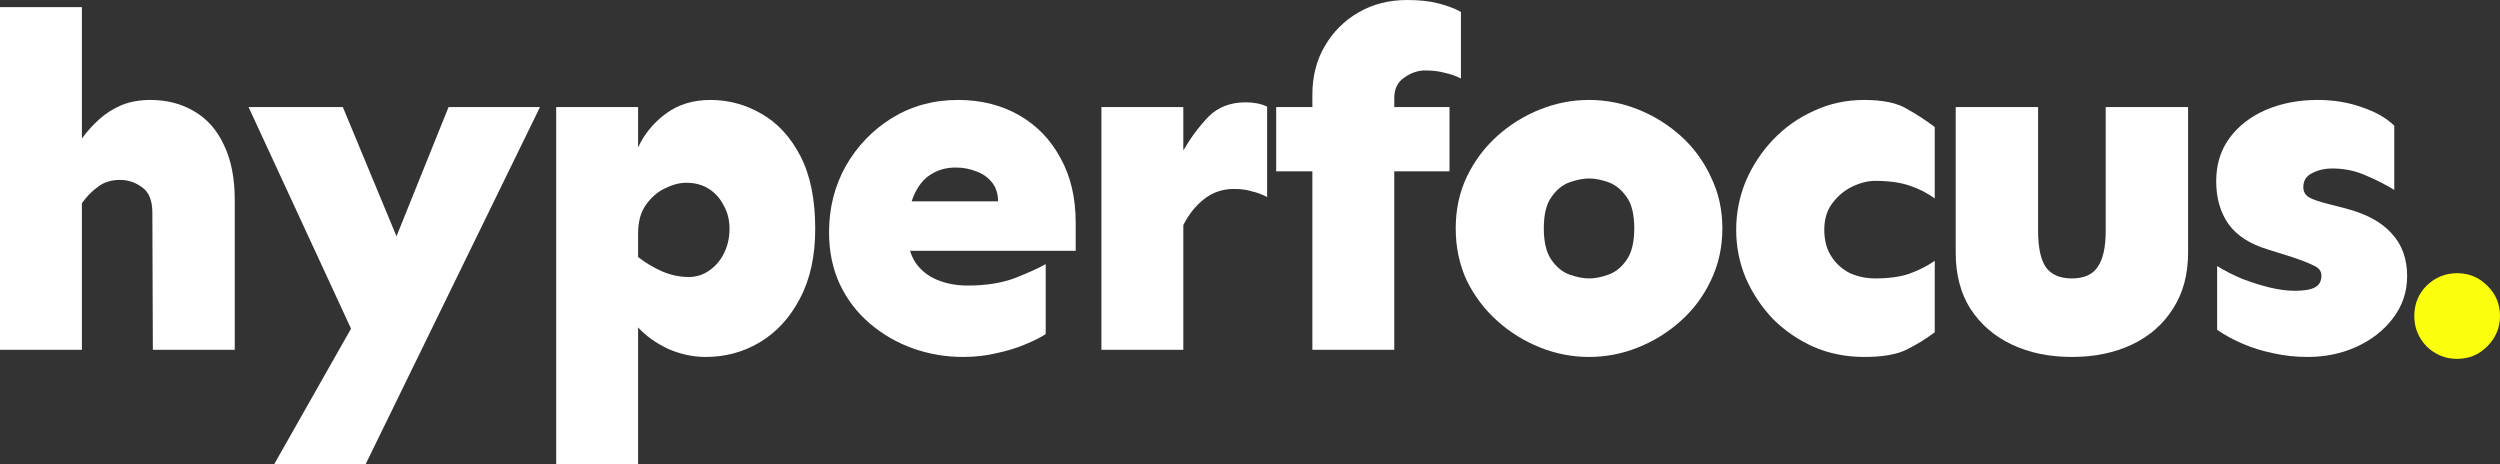
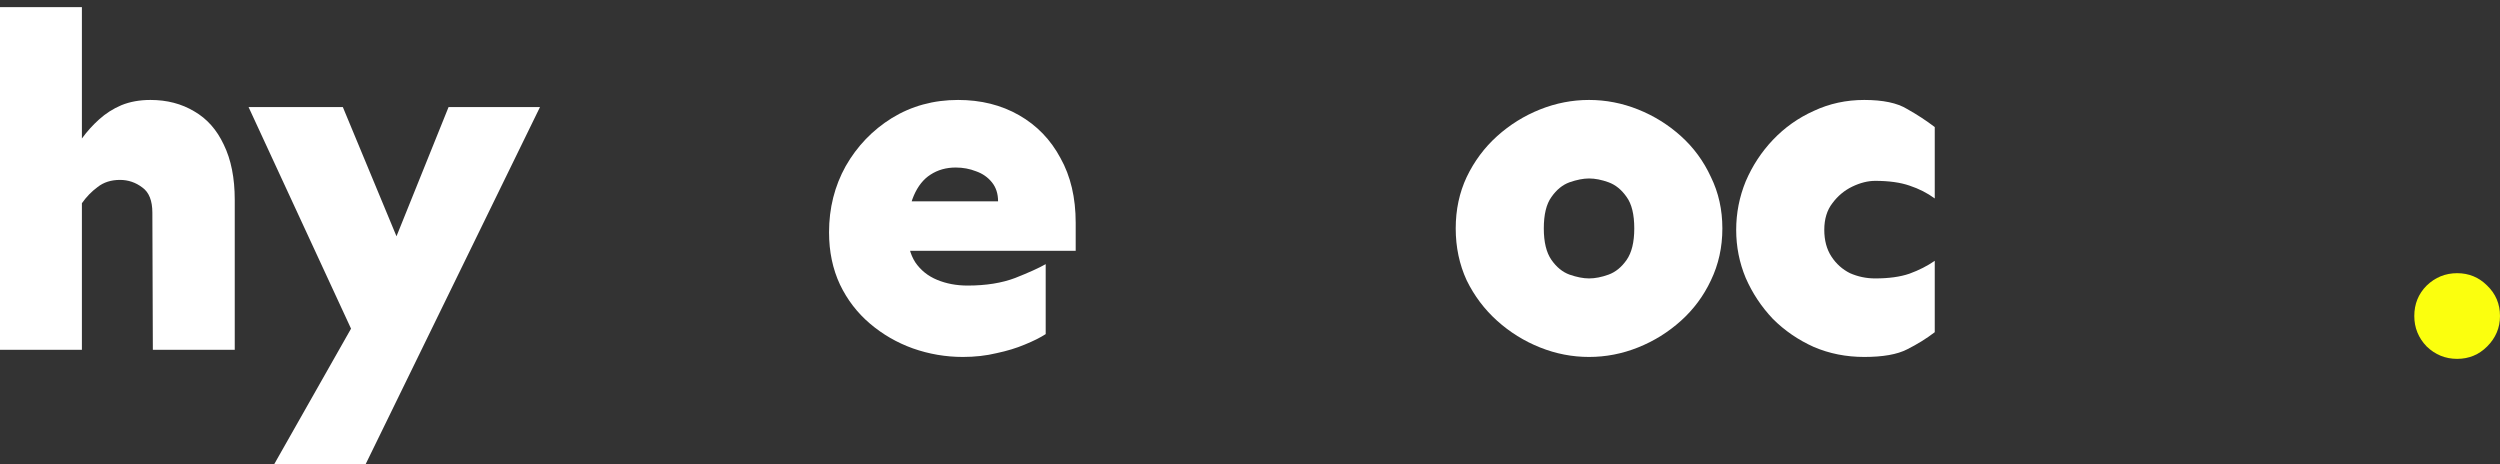
<svg xmlns="http://www.w3.org/2000/svg" width="431" height="80" viewBox="0 0 431 80" fill="none">
  <rect x="0" y="0" width="431" height="80" fill="#333333" stroke="none" />
  <path d="M26.351 60.308L26.268 36.677C26.268 34.598 25.694 33.149 24.545 32.328C23.395 31.453 22.109 31.015 20.686 31.015C19.154 31.015 17.868 31.426 16.828 32.246C15.788 33.012 14.886 33.942 14.119 35.036V23.877C14.995 22.674 15.98 21.579 17.075 20.595C18.224 19.556 19.51 18.735 20.933 18.133C22.41 17.532 24.079 17.231 25.94 17.231C28.786 17.231 31.303 17.887 33.492 19.2C35.681 20.458 37.378 22.373 38.582 24.944C39.84 27.515 40.47 30.687 40.47 34.462V60.308H26.351ZM0 60.308V1.231H14.119V60.308H0Z" fill="white" />
  <path d="M47.286 80L65.428 48L77.331 18.462H93.092L63.048 80H47.286ZM62.965 61.949L42.854 18.462H59.107L72.734 51.282L62.965 61.949Z" fill="white" />
-   <path d="M95.886 80V18.462H110.006V25.436C111.046 23.139 112.633 21.197 114.767 19.61C116.901 18.024 119.473 17.231 122.483 17.231C125.603 17.231 128.531 18.024 131.267 19.61C134.058 21.197 136.302 23.631 137.998 26.913C139.695 30.195 140.543 34.38 140.543 39.467C140.543 44.171 139.667 48.164 137.916 51.446C136.22 54.728 133.921 57.244 131.021 58.995C128.175 60.691 125.055 61.538 121.662 61.538C119.473 61.538 117.312 61.074 115.177 60.144C113.098 59.159 111.374 57.928 110.006 56.451V80H95.886ZM118.707 47.754C120.075 47.754 121.279 47.371 122.319 46.605C123.414 45.839 124.262 44.827 124.864 43.569C125.466 42.311 125.767 40.944 125.767 39.467C125.767 37.935 125.439 36.595 124.782 35.446C124.18 34.243 123.332 33.285 122.237 32.574C121.143 31.863 119.829 31.508 118.297 31.508C117.148 31.508 115.916 31.836 114.603 32.492C113.344 33.094 112.25 34.051 111.319 35.364C110.444 36.622 110.006 38.263 110.006 40.287V44.308C111.265 45.292 112.633 46.113 114.11 46.769C115.643 47.426 117.175 47.754 118.707 47.754Z" fill="white" />
  <path d="M165.994 61.538C163.039 61.538 160.165 61.046 157.374 60.062C154.638 59.077 152.175 57.655 149.986 55.795C147.797 53.935 146.074 51.692 144.815 49.067C143.556 46.386 142.927 43.378 142.927 40.041C142.927 35.884 143.884 32.082 145.8 28.636C147.77 25.19 150.424 22.427 153.762 20.349C157.156 18.27 160.959 17.231 165.173 17.231C169.113 17.231 172.616 18.106 175.68 19.856C178.745 21.607 181.126 24.068 182.822 27.241C184.573 30.359 185.449 34.079 185.449 38.4V43.241H155.815V34.708H172.068C172.068 33.395 171.713 32.301 171.001 31.426C170.29 30.55 169.387 29.921 168.292 29.538C167.198 29.101 166.021 28.882 164.762 28.882C163.121 28.882 161.67 29.292 160.412 30.113C159.208 30.879 158.25 32.082 157.539 33.723C156.827 35.364 156.471 37.47 156.471 40.041C156.471 42.12 156.909 43.843 157.785 45.21C158.715 46.578 159.974 47.59 161.561 48.246C163.148 48.903 164.899 49.231 166.815 49.231C169.989 49.231 172.725 48.793 175.024 47.918C177.377 46.988 179.128 46.195 180.277 45.538V57.6C179.347 58.202 178.143 58.803 176.665 59.405C175.242 60.007 173.628 60.499 171.822 60.882C170.016 61.32 168.073 61.538 165.994 61.538Z" fill="white" />
-   <path d="M189.885 60.308V18.462H204.004V60.308H189.885ZM204.004 38.81V25.928C205.318 23.686 206.768 21.744 208.355 20.103C209.997 18.462 212.131 17.641 214.758 17.641C216.181 17.641 217.412 17.887 218.452 18.38V33.969C217.631 33.532 216.755 33.203 215.825 32.985C214.949 32.711 213.91 32.574 212.706 32.574C210.79 32.574 209.094 33.149 207.616 34.297C206.139 35.446 204.935 36.95 204.004 38.81Z" fill="white" />
-   <path d="M226.254 60.308V16.328C226.254 13.156 226.965 10.366 228.388 7.959C229.811 5.497 231.754 3.556 234.216 2.133C236.679 0.711 239.47 0 242.589 0C244.669 0 246.448 0.191 247.925 0.574C249.457 0.957 250.771 1.45 251.865 2.051V13.539C251.045 13.101 250.114 12.773 249.074 12.554C248.089 12.28 246.967 12.144 245.709 12.144C244.45 12.144 243.246 12.554 242.097 13.374C240.948 14.14 240.373 15.316 240.373 16.903V60.308H226.254ZM220.015 29.538V18.462H249.895V29.538H220.015Z" fill="white" />
  <path d="M273.951 61.538C271.05 61.538 268.232 60.992 265.495 59.897C262.759 58.803 260.297 57.272 258.107 55.303C255.918 53.333 254.167 51.008 252.854 48.328C251.595 45.593 250.966 42.612 250.966 39.385C250.966 36.157 251.595 33.203 252.854 30.523C254.167 27.788 255.918 25.436 258.107 23.467C260.297 21.497 262.759 19.966 265.495 18.872C268.232 17.778 271.05 17.231 273.951 17.231C276.851 17.231 279.669 17.778 282.406 18.872C285.142 19.966 287.605 21.497 289.794 23.467C291.983 25.436 293.707 27.788 294.965 30.523C296.279 33.203 296.936 36.157 296.936 39.385C296.936 42.612 296.279 45.593 294.965 48.328C293.707 51.008 291.983 53.333 289.794 55.303C287.605 57.272 285.142 58.803 282.406 59.897C279.669 60.992 276.851 61.538 273.951 61.538ZM273.951 48C274.99 48 276.112 47.781 277.316 47.344C278.52 46.906 279.56 46.058 280.436 44.8C281.311 43.542 281.749 41.737 281.749 39.385C281.749 36.978 281.311 35.173 280.436 33.969C279.56 32.711 278.52 31.863 277.316 31.426C276.112 30.988 274.99 30.769 273.951 30.769C272.966 30.769 271.844 30.988 270.585 31.426C269.381 31.863 268.341 32.711 267.466 33.969C266.59 35.173 266.152 36.978 266.152 39.385C266.152 41.737 266.59 43.542 267.466 44.8C268.341 46.058 269.381 46.906 270.585 47.344C271.844 47.781 272.966 48 273.951 48Z" fill="white" />
  <path d="M321.401 61.538C318.282 61.538 315.382 60.964 312.7 59.815C310.018 58.612 307.665 56.998 305.64 54.974C303.67 52.896 302.11 50.544 300.961 47.918C299.867 45.292 299.319 42.53 299.319 39.631C299.319 36.732 299.867 33.942 300.961 31.262C302.11 28.581 303.67 26.202 305.64 24.123C307.665 21.99 310.018 20.321 312.7 19.118C315.382 17.86 318.282 17.231 321.401 17.231C324.63 17.231 327.093 17.75 328.789 18.79C330.541 19.774 332.128 20.814 333.551 21.908V34.215C332.292 33.285 330.842 32.547 329.2 32C327.613 31.453 325.643 31.18 323.289 31.18C322.031 31.18 320.717 31.508 319.349 32.164C317.981 32.821 316.832 33.778 315.901 35.036C314.971 36.239 314.506 37.771 314.506 39.631C314.506 41.436 314.916 42.968 315.737 44.226C316.558 45.484 317.625 46.441 318.939 47.097C320.307 47.699 321.757 48 323.289 48C325.643 48 327.613 47.727 329.2 47.179C330.842 46.578 332.292 45.839 333.551 44.964V57.272C332.128 58.366 330.541 59.35 328.789 60.226C327.093 61.101 324.63 61.538 321.401 61.538Z" fill="white" />
-   <path d="M357.195 61.538C353.31 61.538 349.862 60.827 346.852 59.405C343.842 57.983 341.462 55.932 339.71 53.251C338.014 50.571 337.166 47.344 337.166 43.569V18.462H351.367V39.795C351.367 42.639 351.805 44.718 352.681 46.031C353.611 47.344 355.116 48 357.195 48C359.275 48 360.753 47.344 361.628 46.031C362.559 44.718 363.024 42.639 363.024 39.795V18.462H377.225V43.569C377.225 47.344 376.35 50.571 374.598 53.251C372.902 55.932 370.549 57.983 367.539 59.405C364.529 60.827 361.081 61.538 357.195 61.538Z" fill="white" />
-   <path d="M397.833 61.538C395.753 61.538 393.756 61.32 391.84 60.882C389.98 60.499 388.228 59.952 386.587 59.241C384.945 58.53 383.495 57.737 382.236 56.861V45.867C383.549 46.687 385 47.426 386.587 48.082C388.174 48.684 389.733 49.176 391.266 49.559C392.853 49.942 394.303 50.133 395.616 50.133C397.203 50.133 398.353 49.942 399.064 49.559C399.83 49.176 400.213 48.492 400.213 47.508C400.213 46.742 399.776 46.167 398.9 45.785C398.024 45.347 396.766 44.855 395.124 44.308L390.937 42.995C387.873 42.065 385.629 40.615 384.206 38.646C382.783 36.622 382.072 34.161 382.072 31.262C382.072 28.362 382.838 25.873 384.37 23.795C385.903 21.716 387.982 20.103 390.609 18.954C393.291 17.805 396.273 17.231 399.557 17.231C402.293 17.231 404.81 17.641 407.109 18.462C409.462 19.227 411.35 20.294 412.773 21.662V32.739C411.35 31.863 409.736 31.043 407.93 30.277C406.124 29.456 404.181 29.046 402.101 29.046C400.788 29.046 399.611 29.32 398.572 29.867C397.587 30.359 397.094 31.152 397.094 32.246C397.094 33.012 397.395 33.586 397.997 33.969C398.599 34.352 399.776 34.762 401.527 35.2L404.072 35.856C407.793 36.786 410.529 38.236 412.28 40.205C414.086 42.12 414.989 44.581 414.989 47.59C414.989 50.325 414.168 52.759 412.527 54.892C410.94 56.971 408.833 58.612 406.206 59.815C403.634 60.964 400.843 61.538 397.833 61.538Z" fill="white" />
  <path d="M423.612 61.867C421.587 61.867 419.836 61.156 418.358 59.733C416.935 58.256 416.224 56.506 416.224 54.482C416.224 52.403 416.935 50.653 418.358 49.231C419.836 47.809 421.587 47.097 423.612 47.097C425.637 47.097 427.361 47.809 428.784 49.231C430.261 50.653 431 52.403 431 54.482C431 56.506 430.261 58.256 428.784 59.733C427.361 61.156 425.637 61.867 423.612 61.867Z" fill="#FBFF0E" />
</svg>